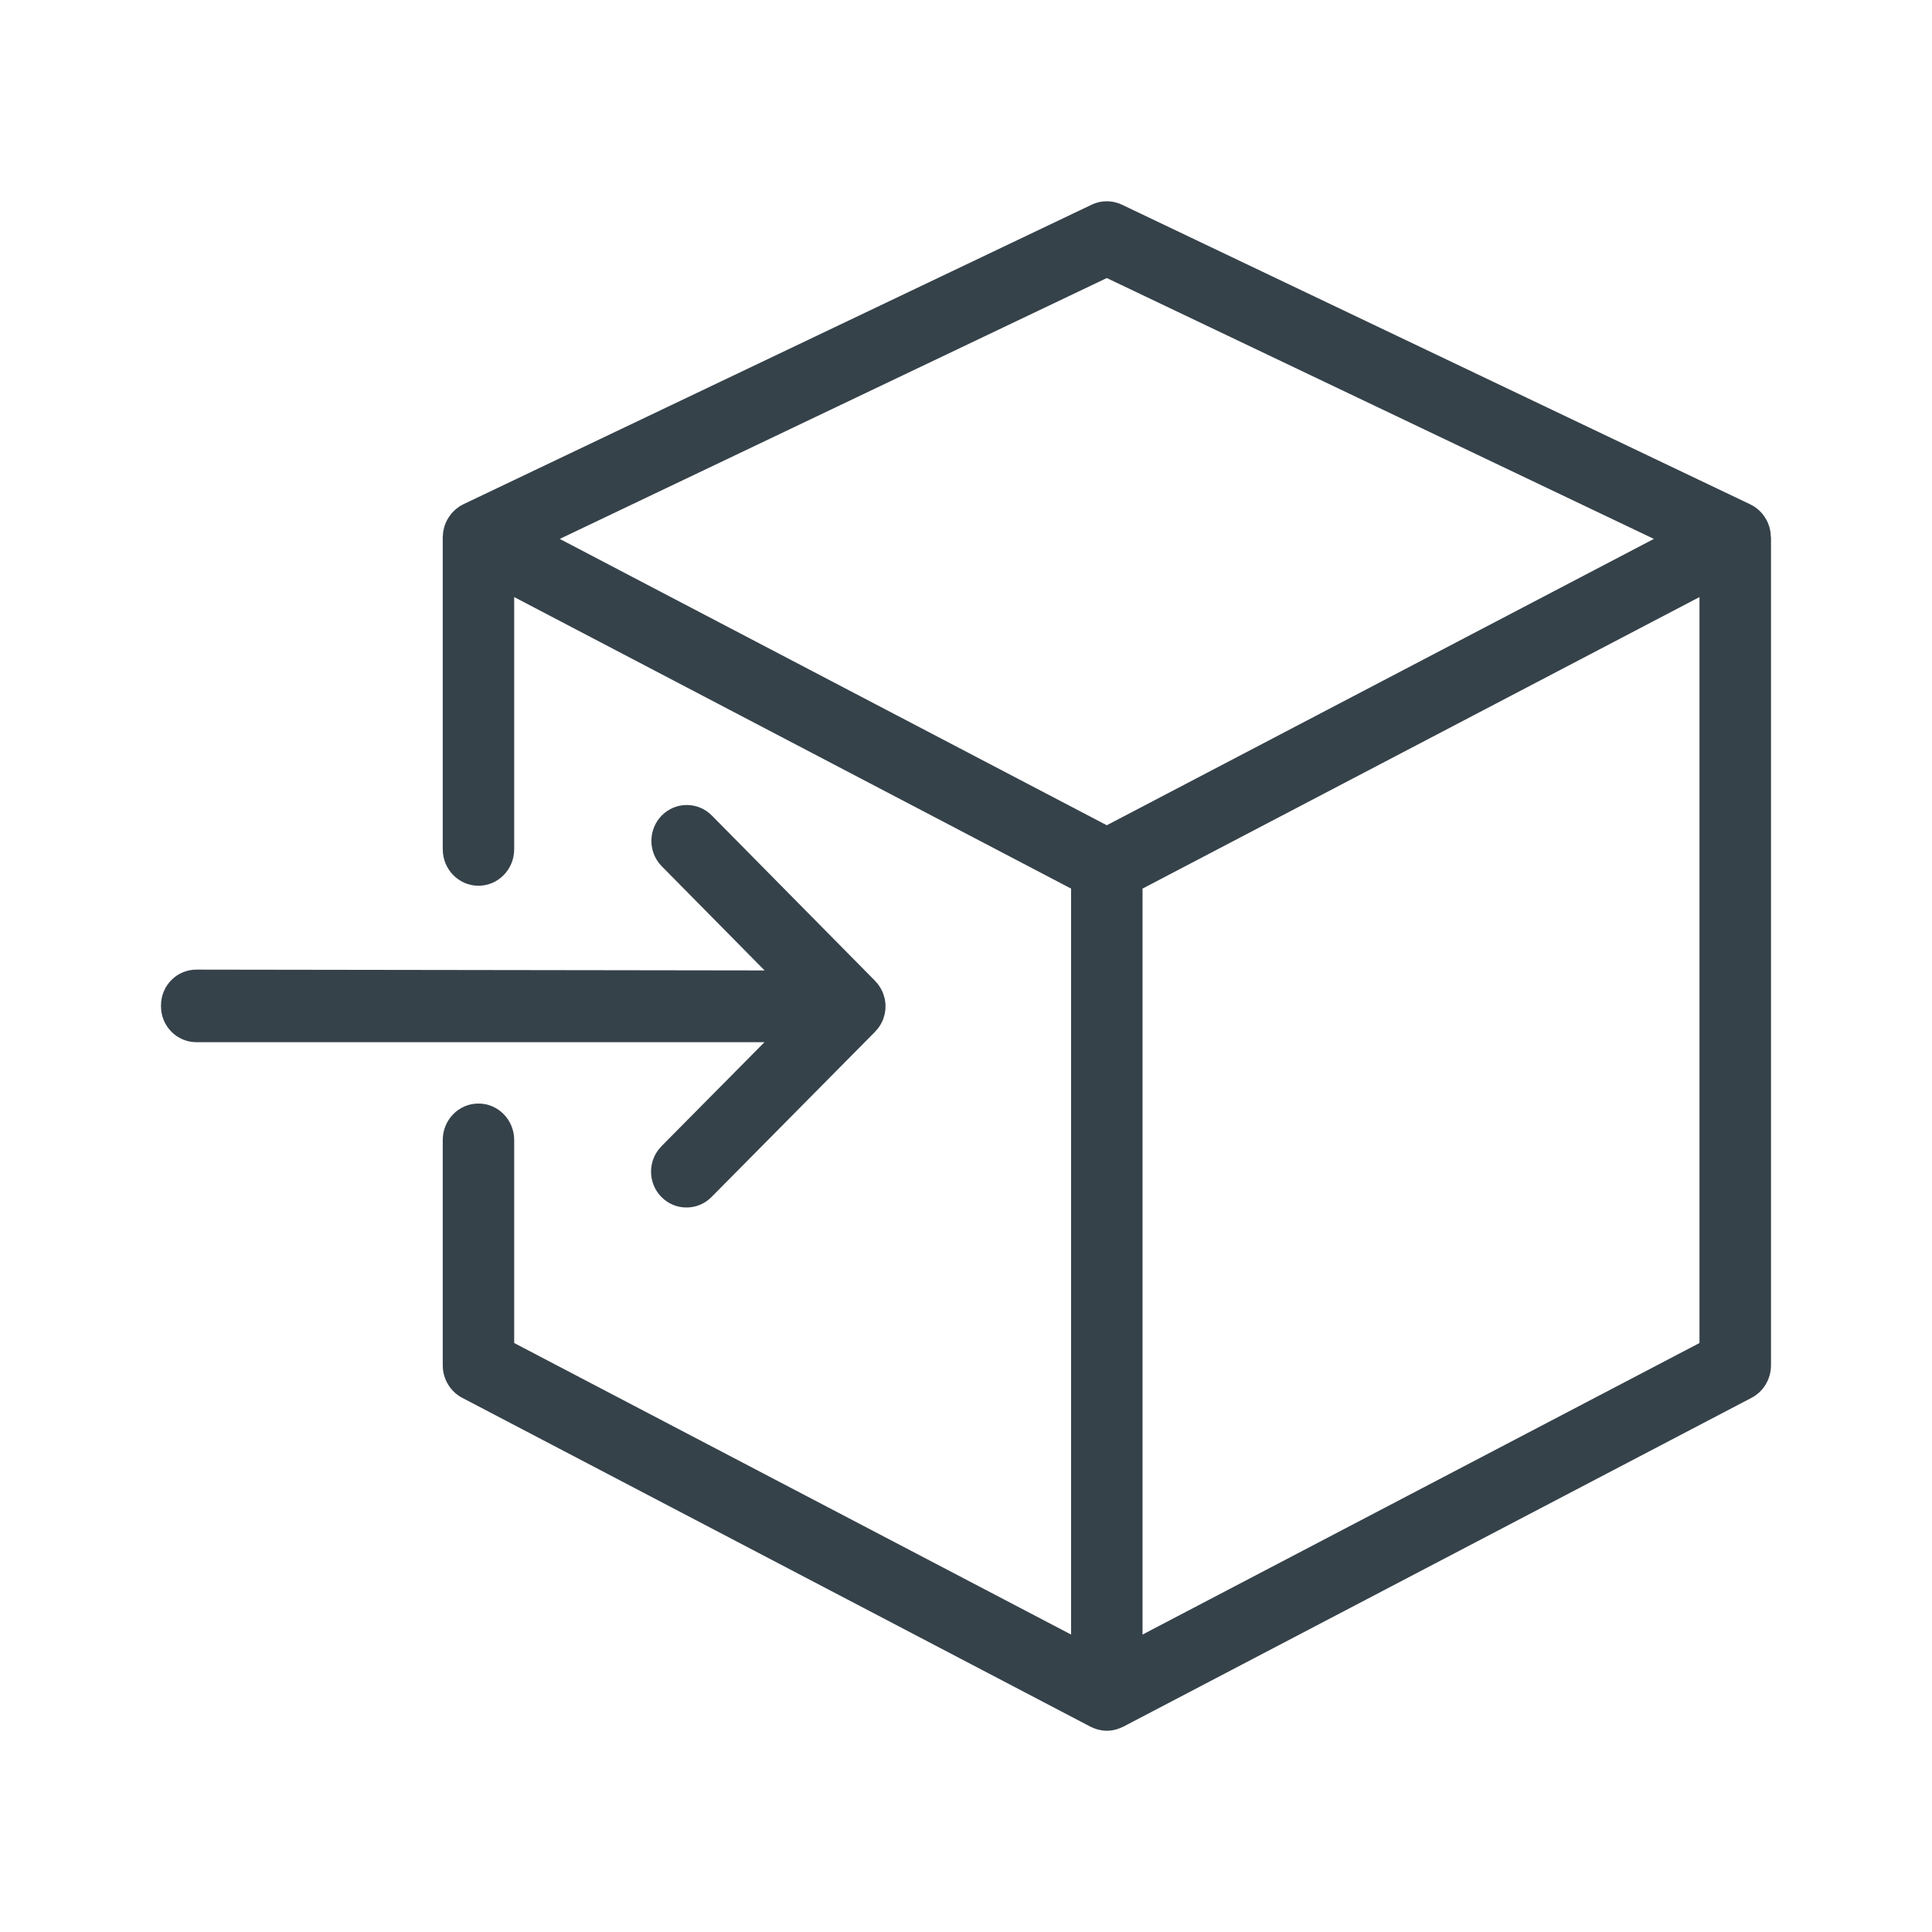
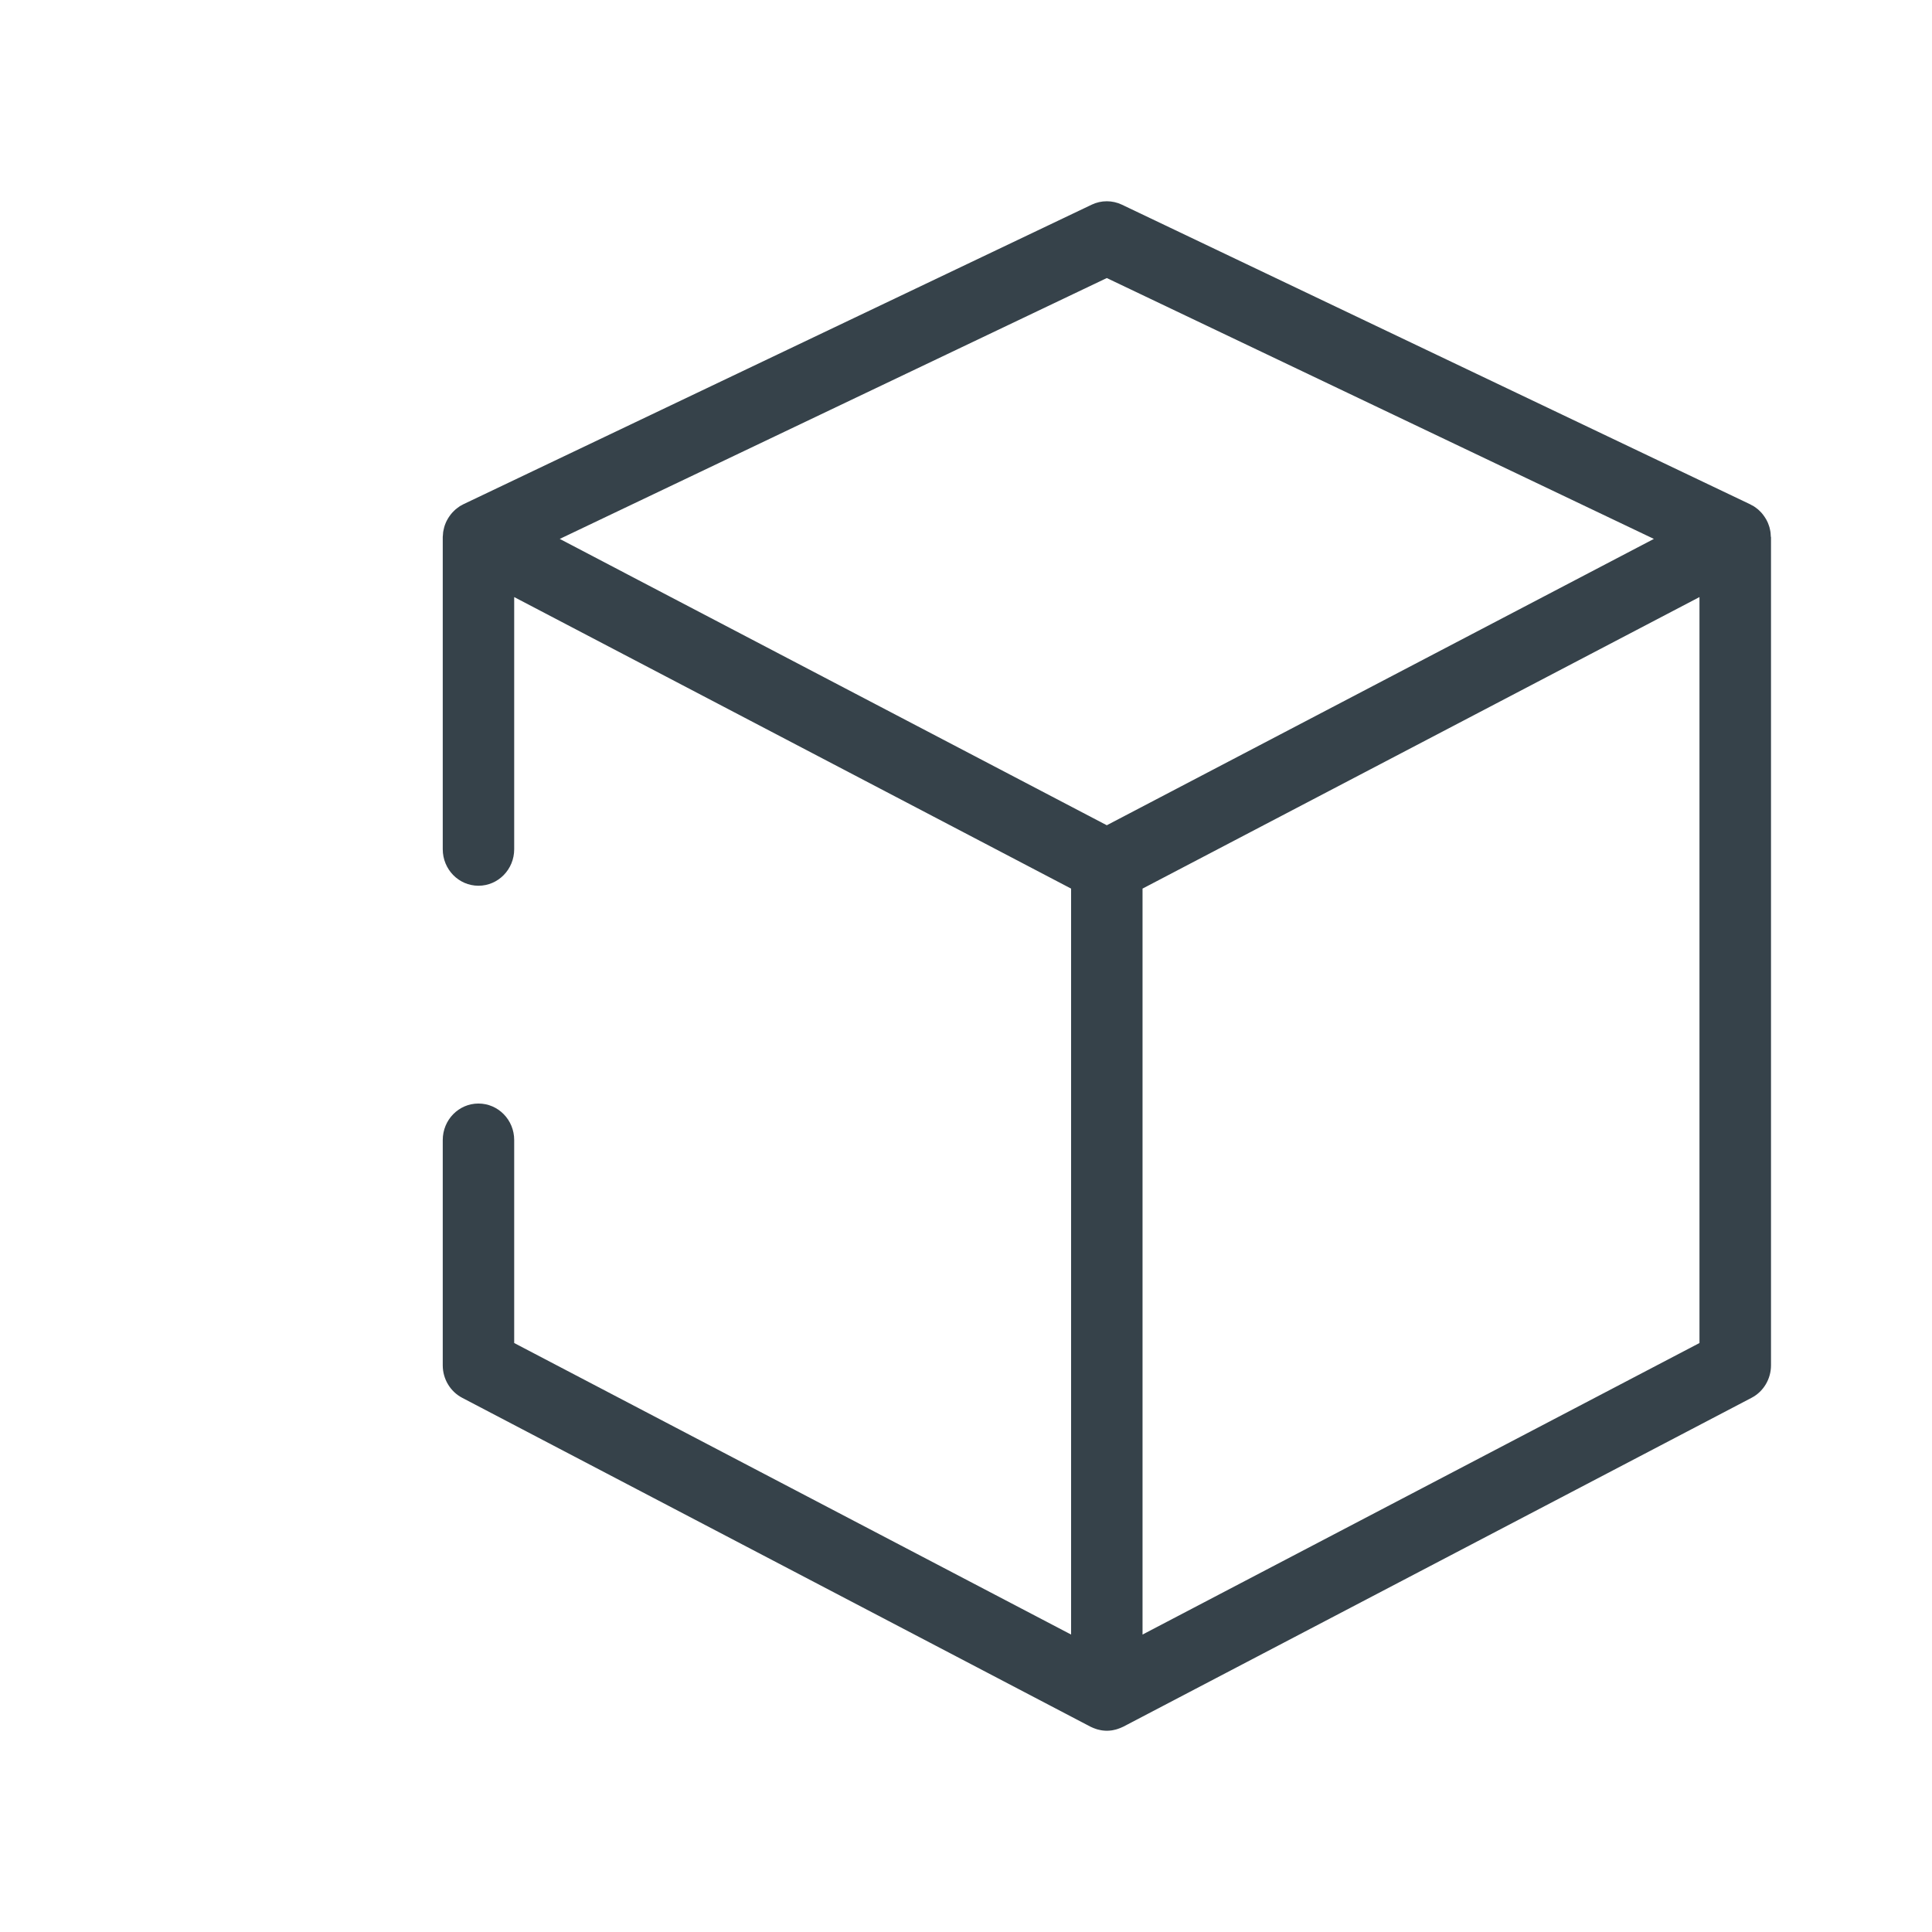
<svg xmlns="http://www.w3.org/2000/svg" width="48" height="48" viewBox="0 0 48 48" fill="none">
  <path d="M43.996 13.342C43.996 13.342 43.996 13.337 43.996 13.334C43.996 13.322 43.993 13.31 43.993 13.298C43.992 13.271 43.991 13.245 43.987 13.219C43.984 13.202 43.98 13.186 43.978 13.17C43.973 13.146 43.968 13.123 43.962 13.1C43.957 13.084 43.951 13.068 43.946 13.052C43.938 13.03 43.931 13.009 43.922 12.988C43.915 12.971 43.907 12.956 43.899 12.94C43.889 12.92 43.879 12.9 43.866 12.881C43.857 12.865 43.848 12.851 43.838 12.837C43.826 12.819 43.812 12.8 43.798 12.782C43.787 12.769 43.777 12.755 43.765 12.742C43.75 12.725 43.734 12.71 43.718 12.694C43.706 12.681 43.693 12.669 43.68 12.658C43.662 12.643 43.644 12.63 43.626 12.616C43.611 12.606 43.598 12.595 43.583 12.586C43.58 12.583 43.576 12.58 43.572 12.578C43.554 12.567 43.536 12.558 43.517 12.549C43.506 12.543 43.496 12.535 43.484 12.53L27.873 5.085C27.635 4.972 27.36 4.972 27.123 5.085L11.512 12.528C11.501 12.534 11.49 12.541 11.48 12.546C11.461 12.556 11.443 12.566 11.424 12.576C11.42 12.579 11.417 12.582 11.413 12.585C11.399 12.594 11.386 12.605 11.372 12.614C11.353 12.628 11.334 12.642 11.317 12.657C11.304 12.669 11.291 12.68 11.279 12.693C11.262 12.709 11.247 12.724 11.232 12.741C11.22 12.755 11.209 12.768 11.199 12.781C11.185 12.8 11.172 12.818 11.159 12.836C11.149 12.85 11.14 12.864 11.131 12.88C11.12 12.899 11.108 12.919 11.098 12.939C11.091 12.954 11.083 12.97 11.076 12.986C11.066 13.007 11.059 13.028 11.051 13.05C11.046 13.066 11.04 13.082 11.036 13.099C11.029 13.122 11.024 13.145 11.02 13.169C11.016 13.185 11.012 13.201 11.01 13.219C11.007 13.244 11.005 13.27 11.004 13.296C11.004 13.308 11.001 13.321 11 13.334C11 13.337 11 13.34 11 13.342C11 13.345 11 13.348 11 13.35V21.099C11 21.6 11.397 22.006 11.887 22.006C12.378 22.006 12.775 21.6 12.775 21.099V14.834L15.499 16.26L26.611 22.077V40.61L12.775 33.367V28.324C12.775 27.822 12.378 27.417 11.887 27.417C11.397 27.417 11 27.822 11 28.324V33.921C11 34.261 11.187 34.573 11.483 34.728L27.094 42.9C27.104 42.904 27.114 42.908 27.123 42.913C27.137 42.92 27.152 42.926 27.166 42.932C27.188 42.941 27.21 42.949 27.232 42.956C27.246 42.961 27.26 42.966 27.274 42.969C27.3 42.976 27.325 42.981 27.35 42.986C27.362 42.988 27.374 42.99 27.387 42.992C27.424 42.997 27.461 43 27.5 43C27.538 43 27.575 42.997 27.613 42.992C27.625 42.99 27.637 42.988 27.649 42.986C27.674 42.981 27.699 42.976 27.725 42.969C27.739 42.966 27.753 42.961 27.767 42.956C27.789 42.949 27.811 42.941 27.833 42.932C27.847 42.926 27.862 42.92 27.876 42.913C27.885 42.908 27.896 42.904 27.906 42.9L43.517 34.728C43.813 34.574 44 34.261 44 33.921V13.35C44 13.35 44 13.345 44 13.342H43.996ZM15.538 14.243L13.907 13.389L27.498 6.908L41.09 13.389L27.498 20.503L15.537 14.243H15.538ZM42.223 33.367L28.386 40.61V22.077L42.223 14.834V33.367Z" fill="#36424A" />
-   <path d="M16.434 28.479C16.089 28.826 16.089 29.39 16.432 29.738C16.604 29.913 16.829 30 17.055 30C17.281 30 17.504 29.914 17.677 29.74L21.742 25.633C21.752 25.624 21.76 25.613 21.768 25.602C21.784 25.585 21.799 25.568 21.814 25.55C21.827 25.533 21.839 25.515 21.851 25.497C21.863 25.48 21.875 25.461 21.885 25.442C21.896 25.422 21.907 25.402 21.916 25.381C21.921 25.369 21.929 25.357 21.934 25.344C21.937 25.338 21.938 25.33 21.941 25.324C21.949 25.302 21.956 25.281 21.962 25.258C21.968 25.238 21.974 25.218 21.979 25.197C21.983 25.175 21.986 25.154 21.99 25.132C21.993 25.111 21.996 25.09 21.998 25.069C22 25.047 22 25.025 22 25.004C22 24.982 22 24.961 21.999 24.939C21.997 24.918 21.994 24.896 21.991 24.875C21.988 24.854 21.984 24.832 21.98 24.811C21.975 24.79 21.969 24.77 21.963 24.751C21.956 24.728 21.95 24.706 21.942 24.685C21.939 24.678 21.938 24.671 21.935 24.664C21.93 24.651 21.923 24.64 21.918 24.628C21.907 24.607 21.898 24.585 21.887 24.566C21.877 24.547 21.865 24.528 21.853 24.51C21.841 24.493 21.829 24.475 21.816 24.457C21.802 24.438 21.786 24.421 21.771 24.404C21.762 24.394 21.755 24.384 21.745 24.373L17.685 20.261C17.341 19.913 16.785 19.913 16.441 20.261C16.098 20.609 16.098 21.174 16.441 21.522L18.996 24.11L4.884 24.09H4.883C4.395 24.088 4 24.486 4 24.979C4 24.982 4 24.987 4 24.991C4 24.994 4 24.998 4 25.003C4 25.494 4.394 25.893 4.88 25.893H18.993L16.434 28.477V28.479Z" fill="#36424A" />
</svg>